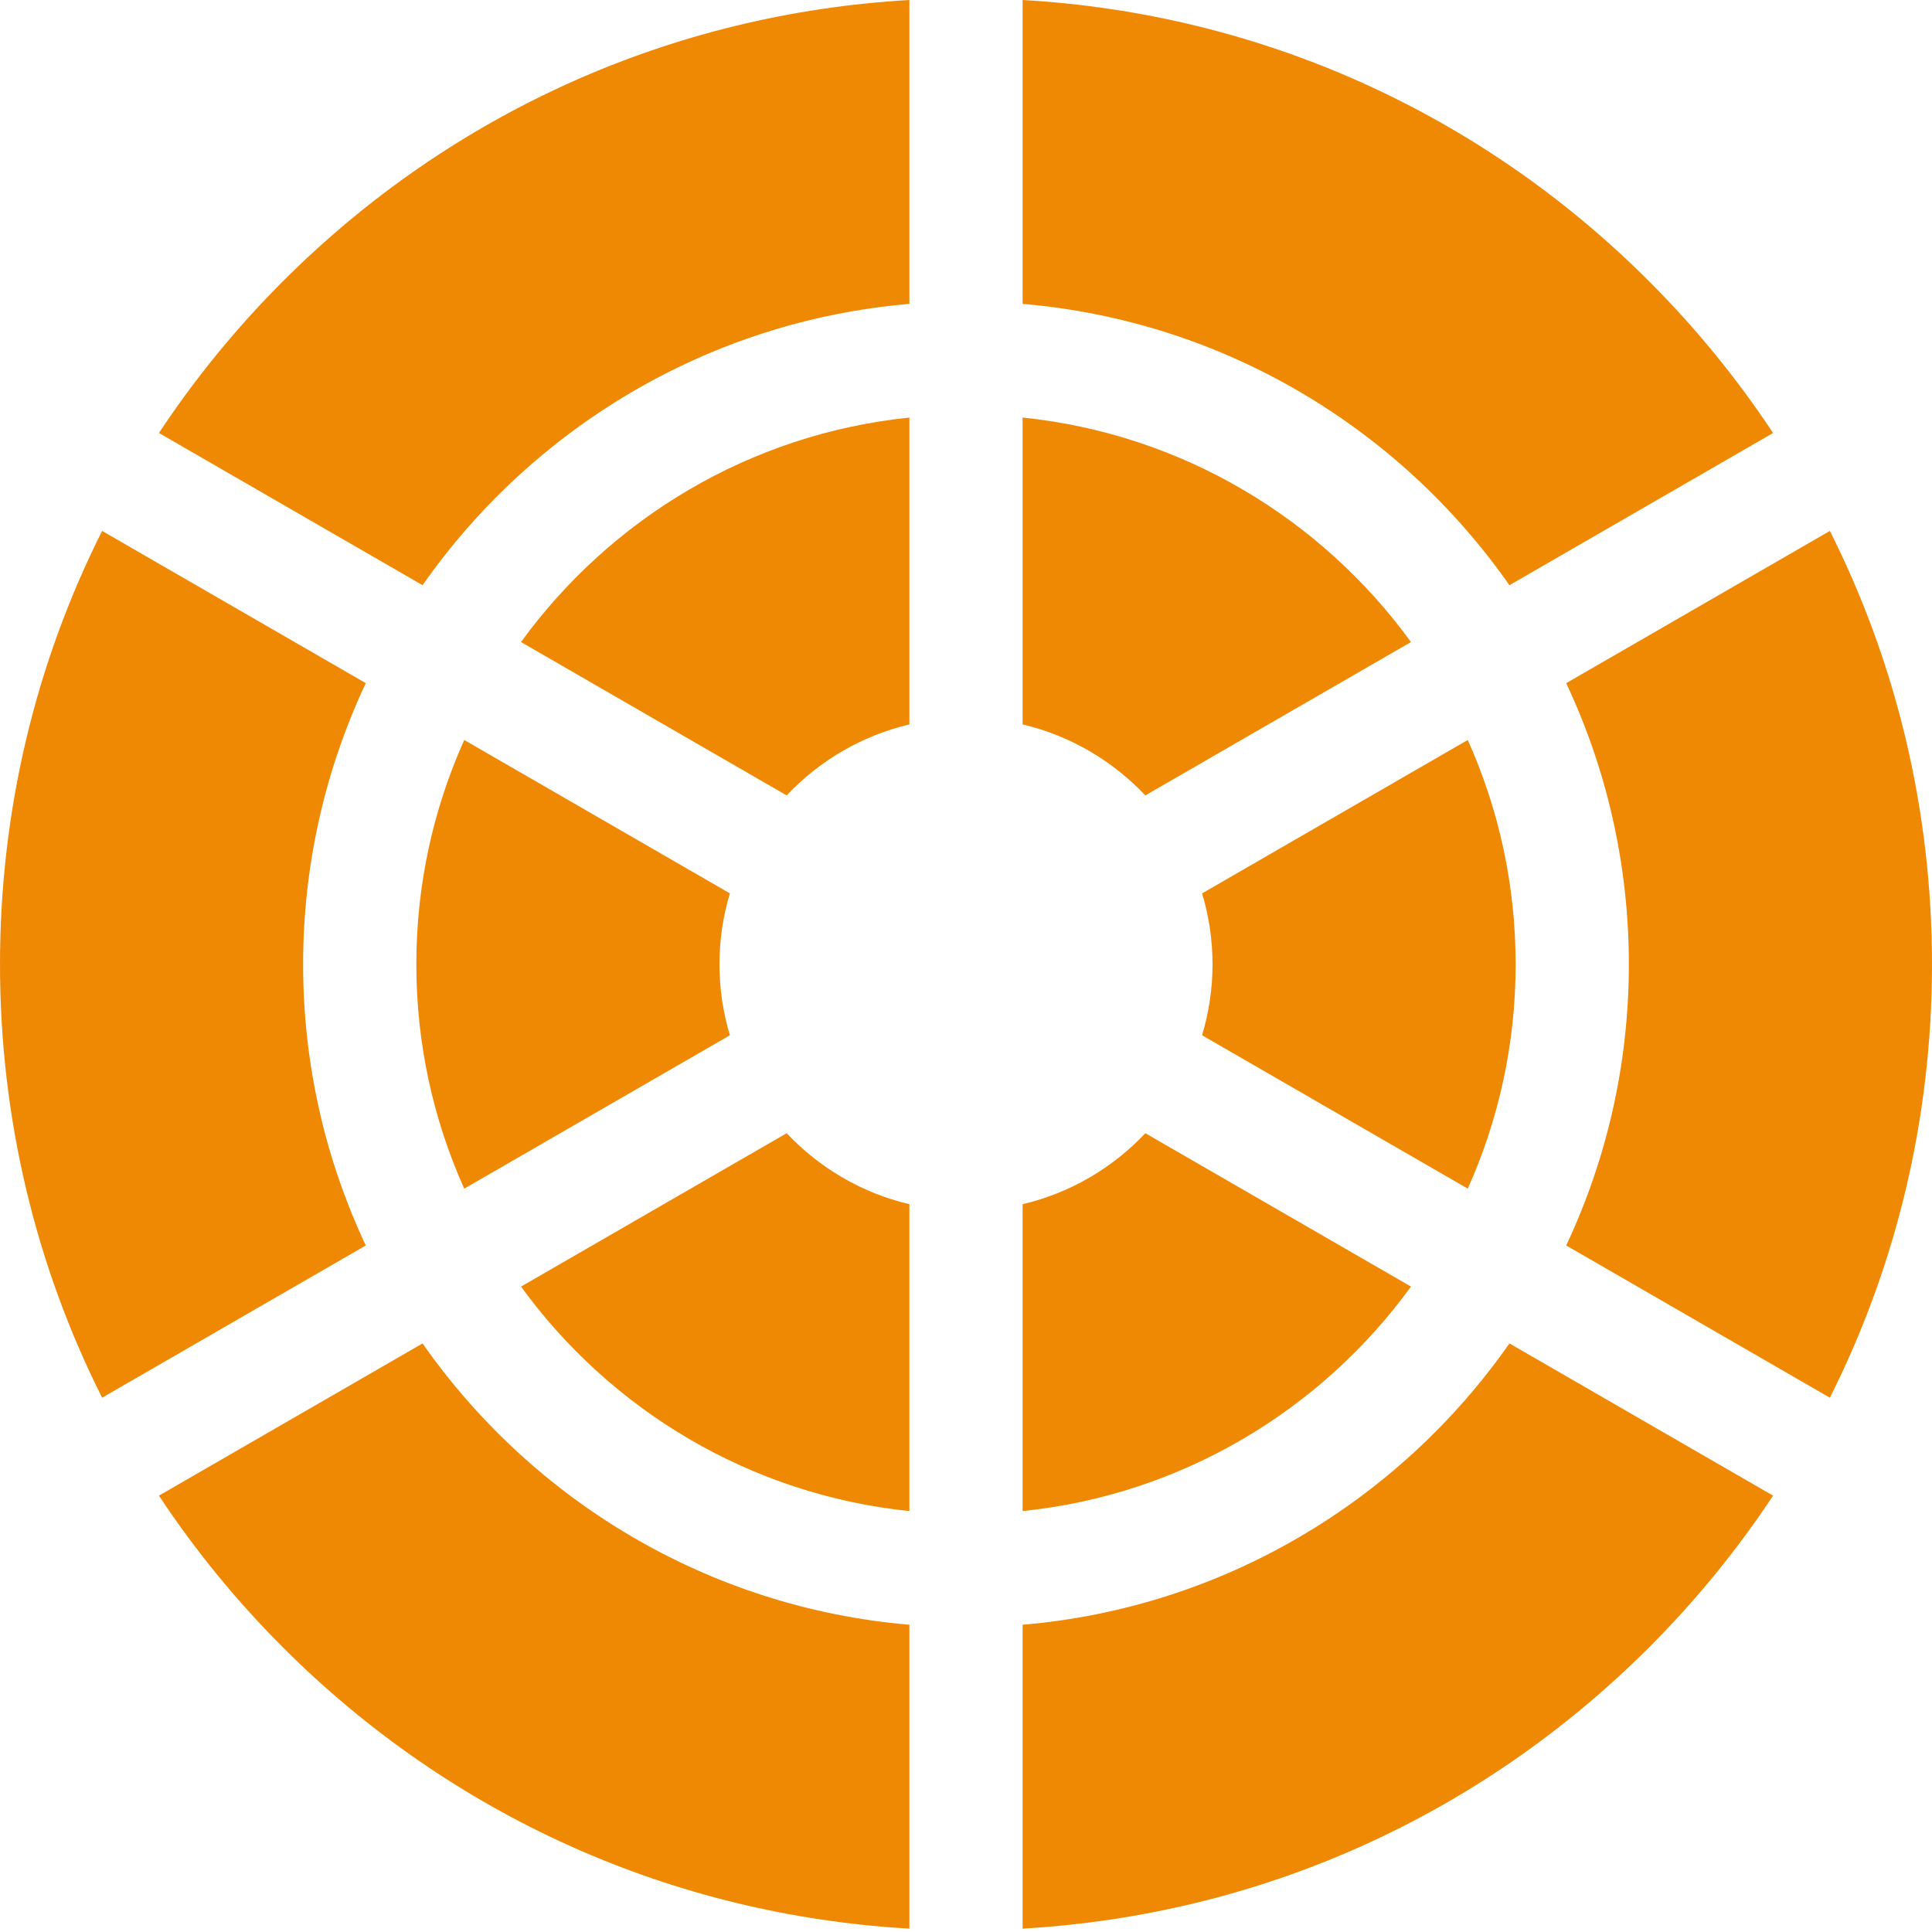
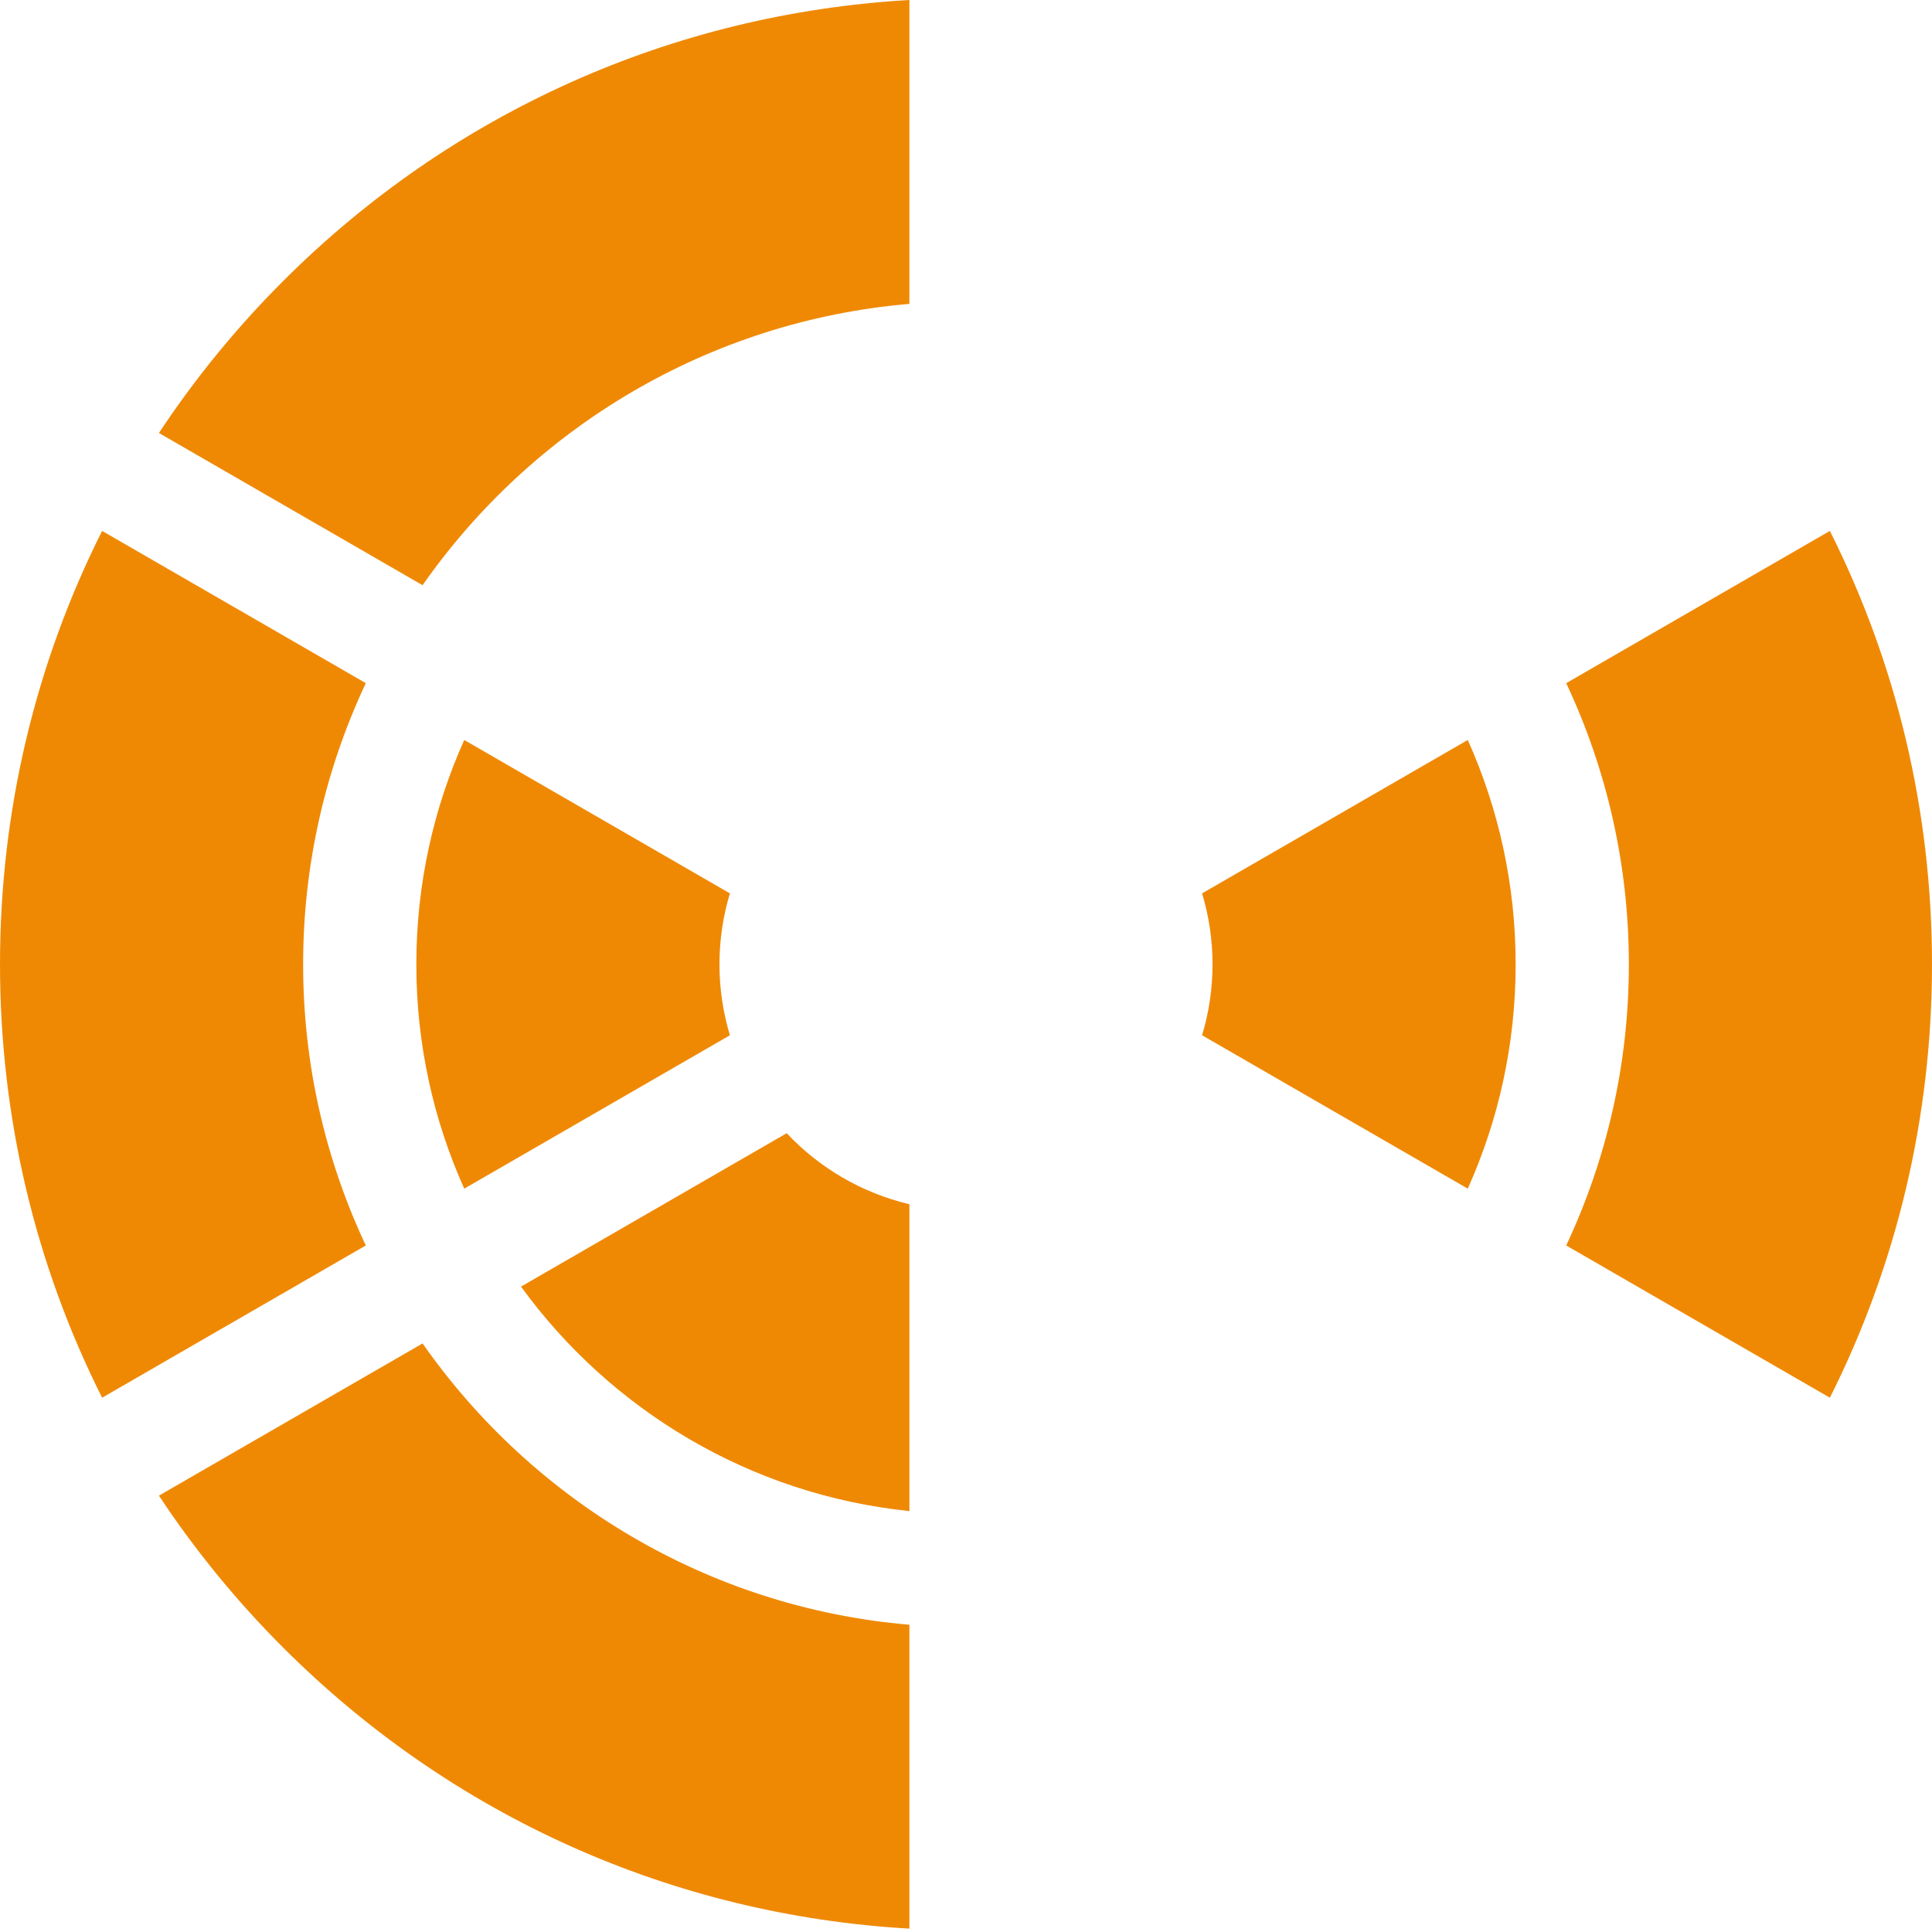
<svg xmlns="http://www.w3.org/2000/svg" height="512px" viewBox="0 0 512 512" width="512px" class="">
  <g>
    <path d="m484.934 140.699-69.875 40.344c10.645 22.633 16.605 47.887 16.605 74.512 0 26.621-5.965 51.875-16.605 74.508l69.875 40.344c17.703-35.199 27.066-74.305 27.066-114.852 0-40.547-9.363-79.656-27.066-114.855zm0 0" data-original="#000000" class="active-path" data-old_color="#ef8904" fill="#ef8904" />
    <path d="m208.477 300.312-70.402 40.648c23.727 32.672 60.676 55.148 102.926 59.492v-81.324c-12.652-2.984-23.895-9.652-32.523-18.816zm0 0" data-original="#000000" class="active-path" data-old_color="#ef8904" fill="#ef8904" />
-     <path d="m138.07 170.148 70.402 40.645c8.633-9.16 19.871-15.828 32.527-18.812v-81.324c-42.25 4.34-79.199 26.82-102.93 59.492zm0 0" data-original="#000000" class="active-path" data-old_color="#ef8904" fill="#ef8904" />
-     <path d="m373.926 340.957-70.398-40.645c-8.633 9.16-19.871 15.832-32.527 18.816v81.32c42.25-4.34 79.199-26.816 102.926-59.492zm0 0" data-original="#000000" class="active-path" data-old_color="#ef8904" fill="#ef8904" />
    <path d="m123.027 196.102c-8.152 18.164-12.695 38.285-12.695 59.453 0 21.164 4.543 41.285 12.695 59.449l70.406-40.648c-1.793-5.957-2.77-12.266-2.77-18.801 0-6.535.977-12.844 2.77-18.801zm0 0" data-original="#000000" class="active-path" data-old_color="#ef8904" fill="#ef8904" />
-     <path d="m303.523 210.793 70.402-40.645c-23.727-32.672-60.676-55.152-102.926-59.492v81.32c12.652 2.988 23.895 9.656 32.523 18.816zm0 0" data-original="#000000" class="active-path" data-old_color="#ef8904" fill="#ef8904" />
    <path d="m111.984 356.023-69.867 40.336c9.473 14.32 20.445 27.797 32.863 40.215 44.797 44.797 103.281 70.934 166.02 74.531v-80.531c-53.324-4.531-99.93-32.98-129.016-74.551zm0 0" data-original="#000000" class="active-path" data-old_color="#ef8904" fill="#ef8904" />
    <path d="m388.973 315.004c8.152-18.164 12.691-38.285 12.691-59.449 0-21.168-4.539-41.289-12.691-59.453l-70.41 40.652c1.793 5.957 2.77 12.266 2.77 18.801 0 6.531-.977 12.84-2.77 18.801zm0 0" data-original="#000000" class="active-path" data-old_color="#ef8904" fill="#ef8904" />
-     <path d="m271 430.574v80.531c62.738-3.602 121.223-29.734 166.02-74.531 12.418-12.418 23.395-25.895 32.863-40.215l-69.867-40.34c-29.086 41.574-75.691 70.023-129.016 74.555zm0 0" data-original="#000000" class="active-path" data-old_color="#ef8904" fill="#ef8904" />
    <path d="m80.332 255.555c0-26.625 5.965-51.879 16.609-74.512l-69.875-40.344c-17.703 35.199-27.066 74.309-27.066 114.855 0 40.547 9.363 79.652 27.066 114.852l69.875-40.344c-10.645-22.633-16.609-47.887-16.609-74.508zm0 0" data-original="#000000" class="active-path" data-old_color="#ef8904" fill="#ef8904" />
-     <path d="m400.016 155.086 69.867-40.336c-9.473-14.32-20.445-27.797-32.863-40.215-44.797-44.801-103.281-70.934-166.02-74.535v80.535c53.324 4.531 99.93 32.98 129.016 74.551zm0 0" data-original="#000000" class="active-path" data-old_color="#ef8904" fill="#ef8904" />
    <path d="m42.117 114.746 69.867 40.34c29.086-41.57 75.691-70.02 129.016-74.551v-80.535c-62.738 3.602-121.223 29.734-166.02 74.535-12.418 12.418-23.391 25.895-32.863 40.211zm0 0" data-original="#000000" class="active-path" data-old_color="#ef8904" fill="#ef8904" />
  </g>
</svg>